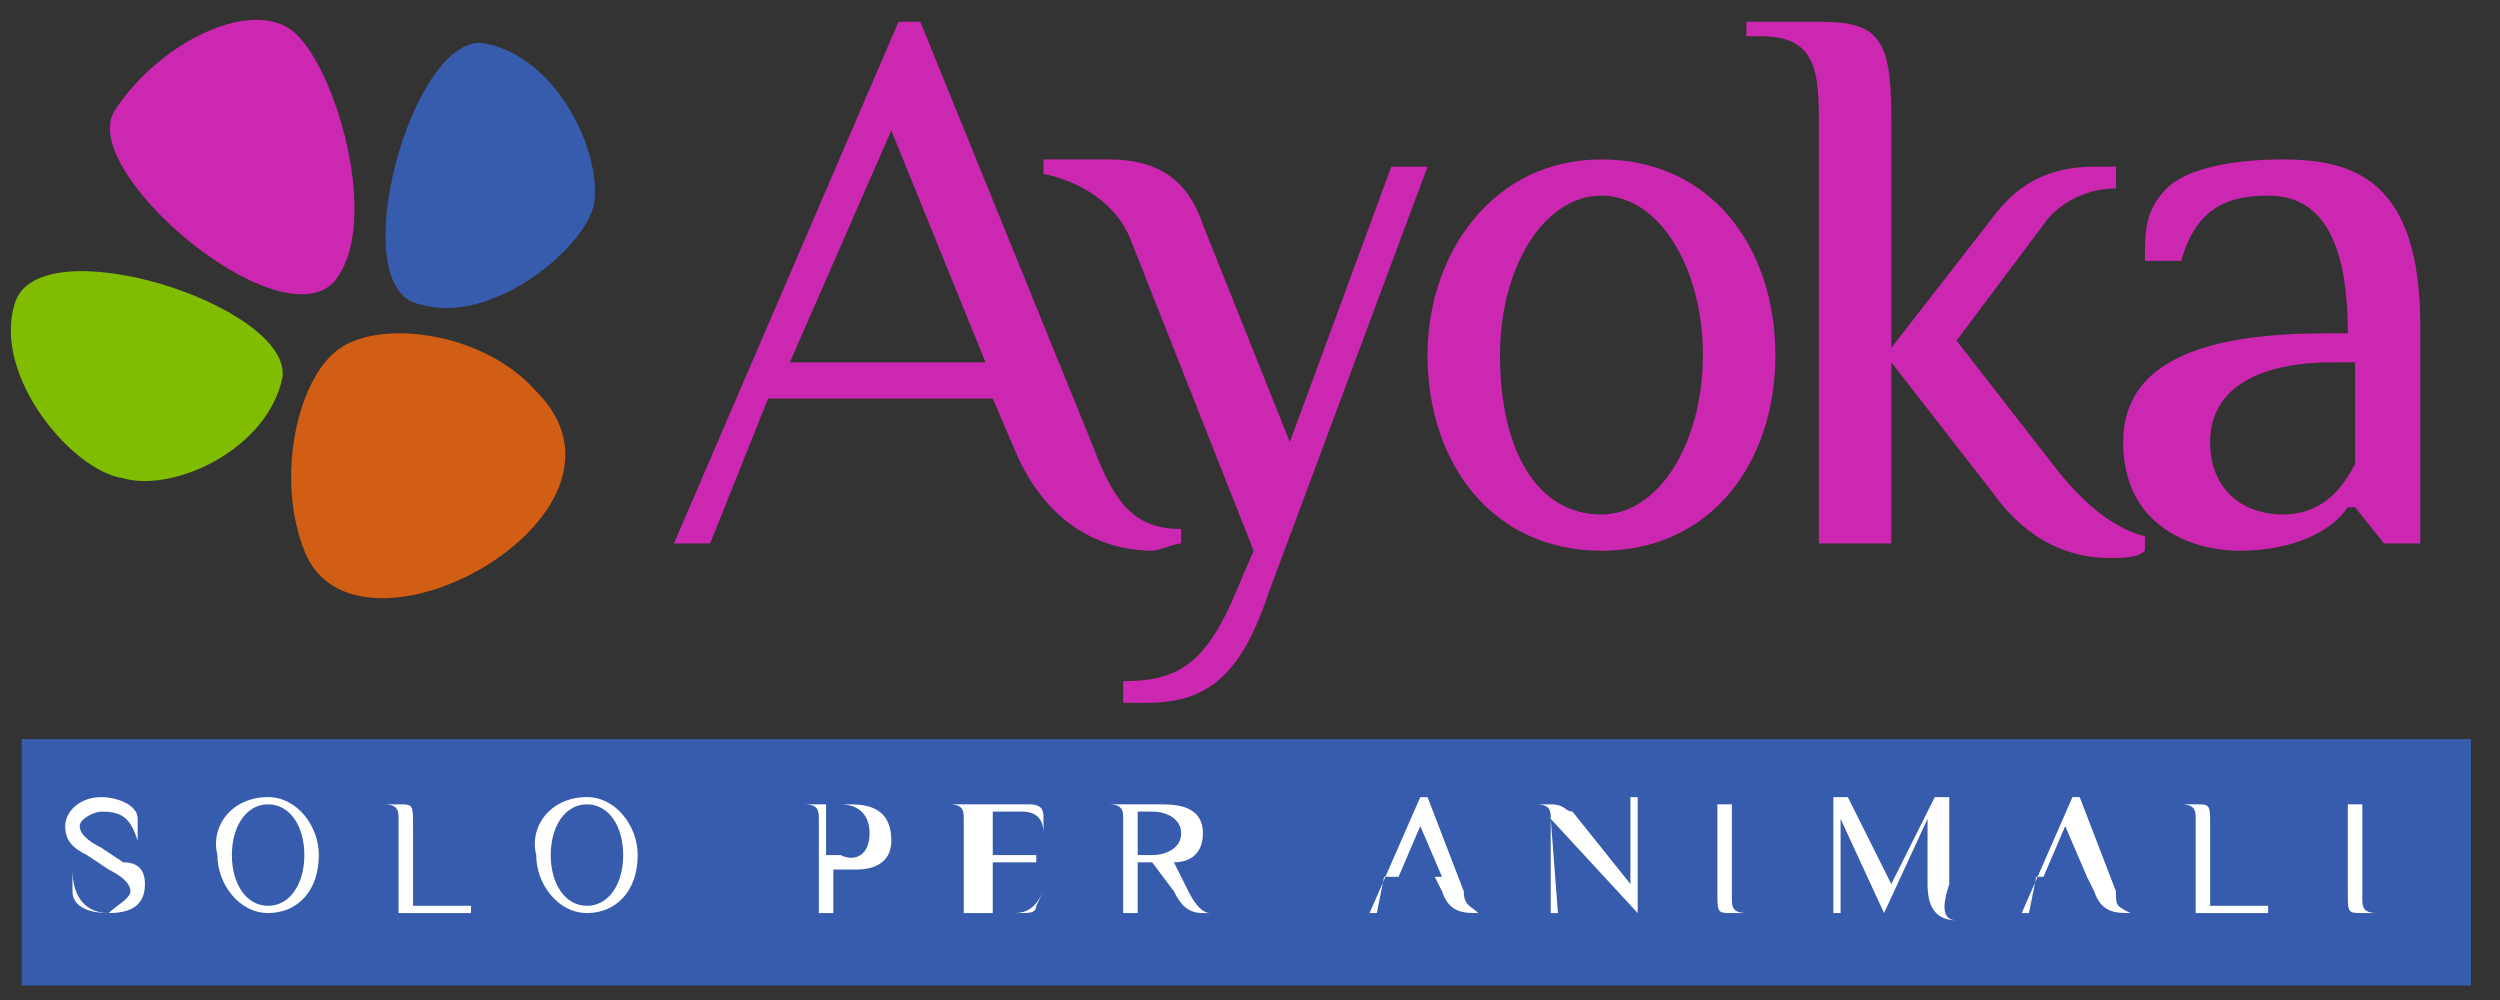
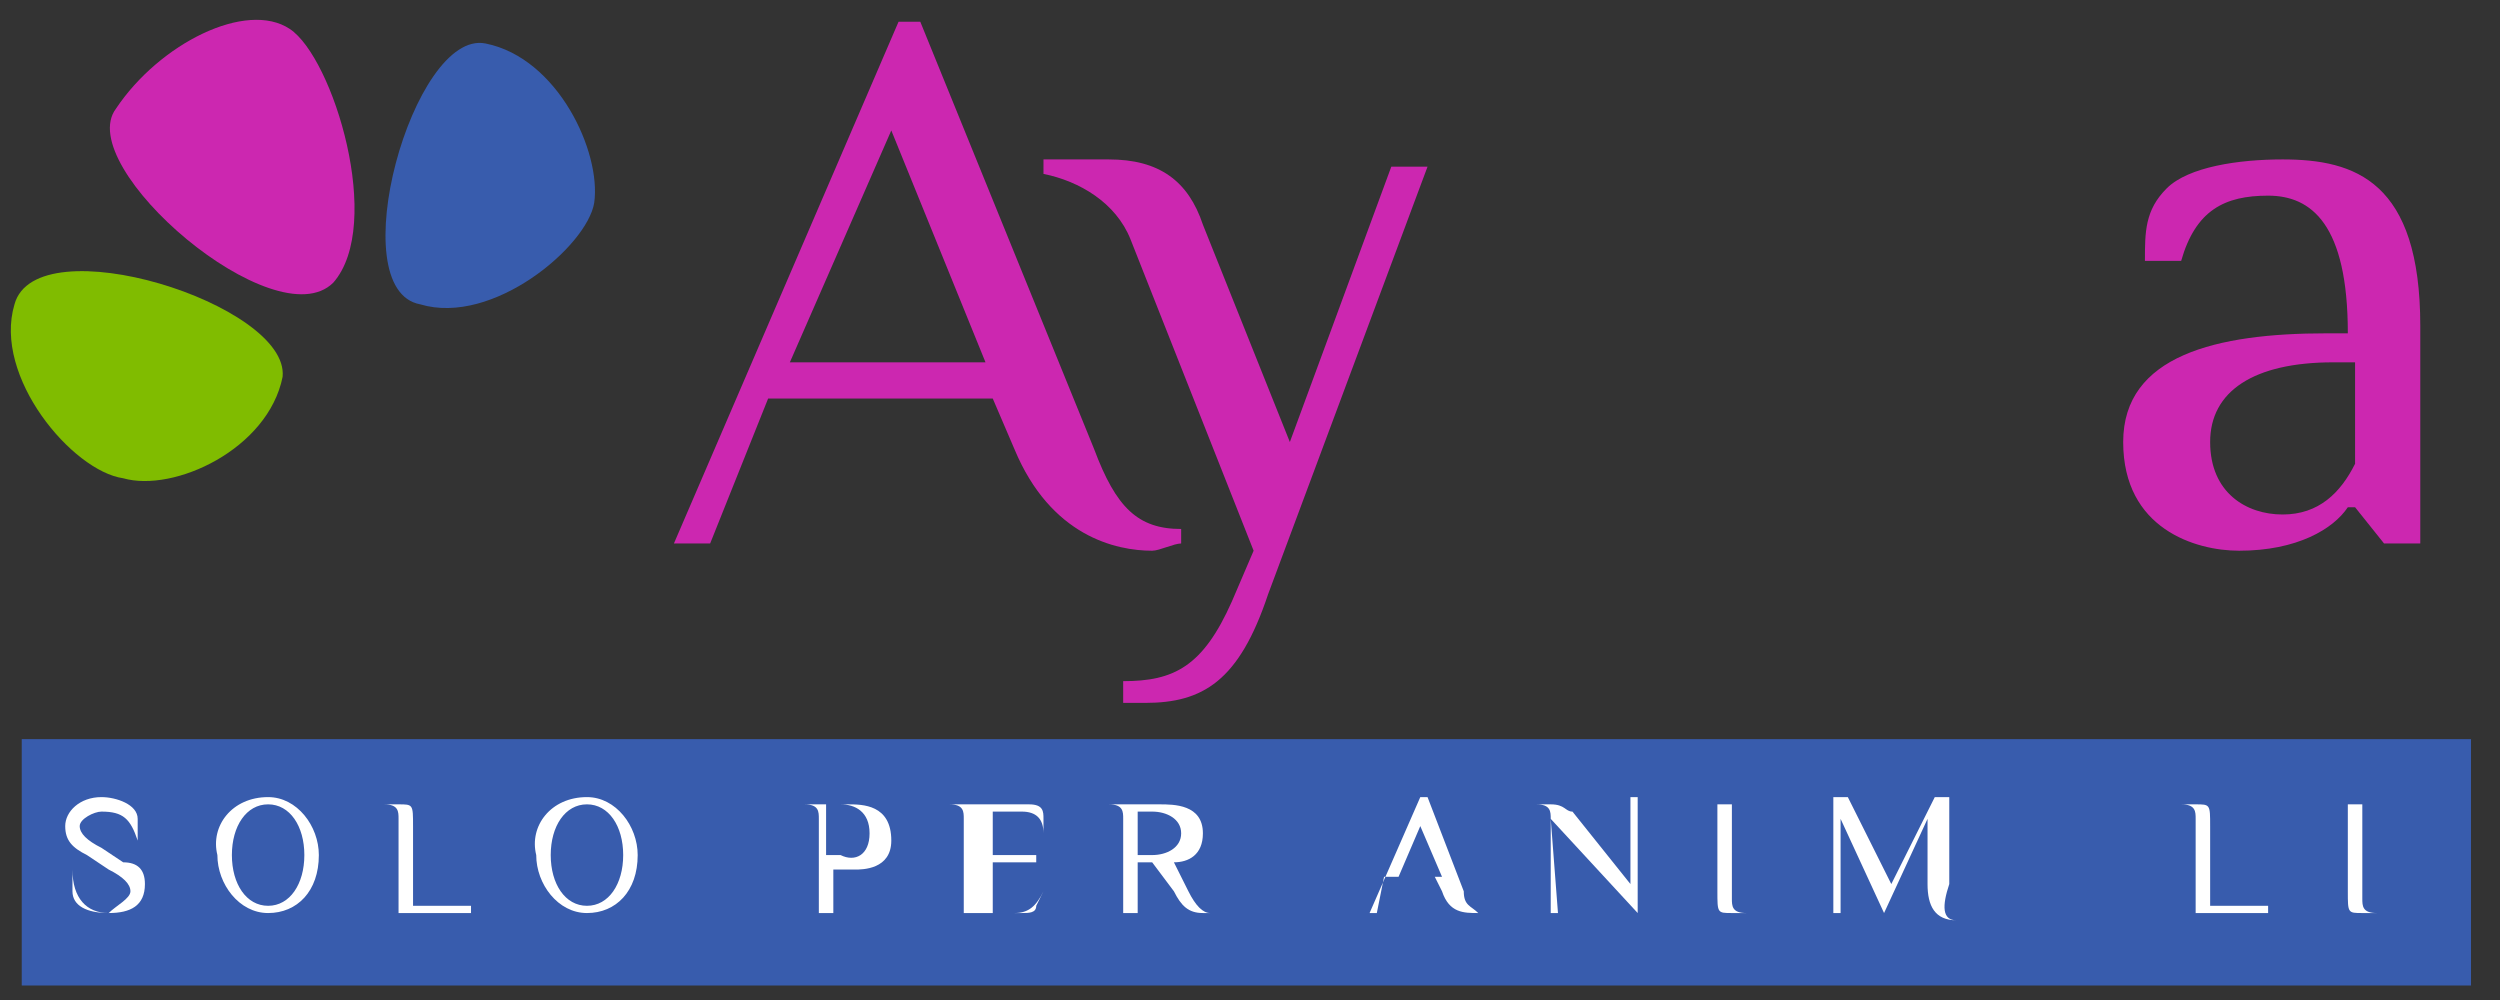
<svg xmlns="http://www.w3.org/2000/svg" version="1.1" id="Livello_1" x="0px" y="0px" viewBox="0 0 34.5 13.8" style="enable-background:new 0 0 34.5 13.8;" xml:space="preserve">
  <rect x="0" y="0" width="34.5" height="13.8" fill="#333333" stroke="none" />
  <style type="text/css">
	.st0{fill:#385CAD;}
	.st1{fill:#FFFFFF;}
	.st2{fill-rule:evenodd;clip-rule:evenodd;fill:#385CAD;}
	.st3{fill-rule:evenodd;clip-rule:evenodd;fill:#CC27B0;}
	.st4{fill-rule:evenodd;clip-rule:evenodd;fill:#80BC00;}
	.st5{fill-rule:evenodd;clip-rule:evenodd;fill:#D15E14;}
	.st6{fill:#CC27B0;}
</style>
  <g>
    <rect x="0.3" y="10.2" class="st0" width="33.8" height="3.4" />
    <g>
      <path class="st1" d="M1.5,12.6c-0.3,0-0.5-0.1-0.5-0.3v-0.3h0C1,12.4,1.2,12.6,1.5,12.6c0.1-0.1,0.3-0.2,0.3-0.3    c0-0.1-0.1-0.2-0.3-0.3l-0.3-0.2c-0.2-0.1-0.3-0.2-0.3-0.4c0-0.2,0.2-0.4,0.5-0.4c0.2,0,0.5,0.1,0.5,0.3v0.3h0    c-0.1-0.3-0.2-0.4-0.5-0.4c-0.1,0-0.3,0.1-0.3,0.2c0,0.1,0.1,0.2,0.3,0.3l0.3,0.2C1.9,11.9,2,12,2,12.2C2,12.5,1.8,12.6,1.5,12.6z    " />
      <path class="st1" d="M3.7,11c0.4,0,0.7,0.4,0.7,0.8c0,0.5-0.3,0.8-0.7,0.8c-0.4,0-0.7-0.4-0.7-0.8C2.9,11.4,3.2,11,3.7,11z     M3.7,11.1c-0.3,0-0.5,0.3-0.5,0.7c0,0.4,0.2,0.7,0.5,0.7s0.5-0.3,0.5-0.7C4.2,11.4,4,11.1,3.7,11.1z" />
      <path class="st1" d="M5.7,12.5h0.8v0.1h-1v-1.3c0-0.1,0-0.2-0.2-0.2h0v0h0.2c0.2,0,0.2,0,0.2,0.3V12.5z" />
      <path class="st1" d="M8.1,11c0.4,0,0.7,0.4,0.7,0.8c0,0.5-0.3,0.8-0.7,0.8c-0.4,0-0.7-0.4-0.7-0.8C7.3,11.4,7.6,11,8.1,11z     M8.1,11.1c-0.3,0-0.5,0.3-0.5,0.7c0,0.4,0.2,0.7,0.5,0.7c0.3,0,0.5-0.3,0.5-0.7C8.6,11.4,8.4,11.1,8.1,11.1z" />
-       <path class="st1" d="M11.5,12.6h-0.2v-1.3c0-0.1,0-0.2-0.2-0.2h0v0h0.6c0.2,0,0.6,0,0.6,0.5c0,0.4-0.4,0.4-0.5,0.4h-0.3V12.6z     M12,11.5c0-0.3-0.2-0.4-0.4-0.4c-0.1,0-0.1,0-0.2,0v0.7c0,0,0.1,0,0.2,0C11.8,11.9,12,11.8,12,11.5z" />
+       <path class="st1" d="M11.5,12.6h-0.2v-1.3c0-0.1,0-0.2-0.2-0.2h0v0h0.6c0.2,0,0.6,0,0.6,0.5c0,0.4-0.4,0.4-0.5,0.4h-0.3z     M12,11.5c0-0.3-0.2-0.4-0.4-0.4c-0.1,0-0.1,0-0.2,0v0.7c0,0,0.1,0,0.2,0C11.8,11.9,12,11.8,12,11.5z" />
      <path class="st1" d="M14.2,11.1c0.2,0,0.2,0.1,0.2,0.2v0.2h0c0-0.2-0.1-0.3-0.3-0.3h-0.4v0.6h0.6v0.1h-0.6v0.7H14    c0.2,0,0.3-0.1,0.4-0.3l0,0l-0.1,0.2c0,0.1-0.1,0.1-0.2,0.1h-0.8v-1.3c0-0.1,0-0.2-0.2-0.2h0v0H14.2z" />
      <path class="st1" d="M15.9,11.9h-0.2v0.7h-0.2v-1.3c0-0.1,0-0.2-0.2-0.2h0v0H16c0.2,0,0.6,0,0.6,0.4c0,0.3-0.2,0.4-0.4,0.4    l0.2,0.4c0.1,0.2,0.2,0.3,0.3,0.3v0c0,0-0.1,0-0.1,0c-0.2,0-0.3-0.1-0.4-0.3L15.9,11.9z M16.3,11.5c0-0.2-0.2-0.3-0.4-0.3    c-0.1,0-0.1,0-0.2,0v0.6c0,0,0.1,0,0.2,0C16.1,11.8,16.3,11.7,16.3,11.5z" />
      <path class="st1" d="M20.4,12.6C20.4,12.6,20.4,12.6,20.4,12.6c-0.2,0-0.4,0-0.5-0.3l-0.1-0.2h-0.7L19,12.6h-0.1l0.7-1.6h0.1    l0.5,1.3C20.2,12.5,20.3,12.5,20.4,12.6L20.4,12.6z M19.3,12.1h0.6l-0.3-0.7L19.3,12.1z" />
      <path class="st1" d="M21.4,11.3c0-0.1,0-0.2-0.2-0.2h0v0h0.2c0.2,0,0.2,0.1,0.3,0.1l0.8,1v-1.2h0.1v1.6h0L21.4,11.3l0.1,1.3h-0.1    V11.3z" />
      <path class="st1" d="M23.7,11.1h0.2v1.3c0,0.1,0,0.2,0.2,0.2h0v0h-0.2c-0.2,0-0.2,0-0.2-0.3V11.1z" />
      <path class="st1" d="M27,12.7c-0.3,0-0.4-0.2-0.4-0.5v-0.9L26,12.6h0l-0.6-1.3v1.3h-0.1v-1.6h0.2l0.6,1.2l0.6-1.2h0.2v1.2    C26.8,12.5,26.8,12.7,27,12.7L27,12.7z" />
-       <path class="st1" d="M29.4,12.6C29.3,12.6,29.3,12.6,29.4,12.6c-0.2,0-0.4,0-0.5-0.3l-0.1-0.2h-0.7L28,12.6h-0.1l0.7-1.6h0.1    l0.5,1.3C29.2,12.5,29.2,12.5,29.4,12.6L29.4,12.6z M28.2,12.1h0.6l-0.3-0.7L28.2,12.1z" />
      <path class="st1" d="M30.5,12.5h0.8v0.1h-1v-1.3c0-0.1,0-0.2-0.2-0.2h0v0h0.2c0.2,0,0.2,0,0.2,0.3V12.5z" />
      <path class="st1" d="M32.4,11.1h0.2v1.3c0,0.1,0,0.2,0.2,0.2h0v0h-0.2c-0.2,0-0.2,0-0.2-0.3V11.1z" />
    </g>
    <path class="st2" d="M6.7,0.6c1,0.2,1.6,1.5,1.5,2.2C8.1,3.4,6.8,4.5,5.8,4.2C4.7,4,5.7,0.4,6.7,0.6z" />
    <path class="st3" d="M1.6,1.5C2.2,0.6,3.4,0,4,0.4c0.6,0.4,1.3,2.7,0.6,3.5C3.8,4.7,1,2.3,1.6,1.5z" />
    <path class="st4" d="M3.9,5.2c-0.2,1-1.5,1.6-2.2,1.4C1,6.5-0.1,5.2,0.2,4.2C0.5,3.1,4,4.2,3.9,5.2z" />
-     <path class="st5" d="M4.2,7.6c-0.4-1-0.1-2.4,0.5-2.8c0.6-0.4,2-0.2,2.7,0.6C9.1,7.1,4.9,9.4,4.2,7.6z" />
    <g>
      <path class="st6" d="M16.3,7.5c-0.1,0-0.3,0.1-0.4,0.1c-0.5,0-1.4-0.2-1.9-1.4l-0.3-0.7h-3.1L9.8,7.5H9.3l3.1-7.2h0.3l2.4,5.9    c0.3,0.8,0.6,1.1,1.2,1.1V7.5z M10.9,5h2.7l-1.3-3.2L10.9,5z" />
      <path class="st6" d="M17.3,7.6l-1.7-4.3c-0.2-0.5-0.7-0.8-1.2-0.9V2.2h0.9c0.7,0,1.1,0.3,1.3,0.9l1.2,3l1.4-3.8h0.5l-2.2,5.9    c-0.4,1.2-0.9,1.5-1.7,1.5h-0.3V9.4c0.7,0,1.1-0.2,1.5-1.1L17.3,7.6z" />
-       <path class="st6" d="M22.1,2.2c1.5,0,2.4,1.2,2.4,2.7c0,1.5-0.9,2.7-2.4,2.7c-1.5,0-2.4-1.2-2.4-2.7C19.7,3.5,20.6,2.2,22.1,2.2z     M22.1,2.7c-0.8,0-1.4,1-1.4,2.2c0,1.3,0.5,2.2,1.4,2.2c0.8,0,1.4-1,1.4-2.2C23.5,3.7,22.9,2.7,22.1,2.7z" />
-       <path class="st6" d="M26.1,4.8l1.4-1.8c0.3-0.4,0.7-0.7,1.4-0.7h0.3v0.3c-0.4,0-0.8,0.2-1,0.5L27,4.7l1.4,1.8    c0.4,0.5,0.8,0.8,1.2,0.9v0.2c-0.1,0.1-0.3,0.1-0.5,0.1c-0.5,0-1.1-0.2-1.6-0.9L26.1,5v2.5h-1V1.6c0-0.7-0.1-1.1-0.8-1.1h-0.2V0.3    h1c0.8,0,1,0.2,1,1.3V4.8z" />
      <path class="st6" d="M32.9,7.5L32.5,7h-0.1c-0.2,0.3-0.7,0.6-1.5,0.6c-0.6,0-1.6-0.3-1.6-1.5c0-1.2,1.3-1.5,2.8-1.5h0.3    c0-1.5-0.5-1.9-1.1-1.9c-0.6,0-1,0.2-1.2,0.9h-0.5c0-0.4,0-0.7,0.3-1c0.3-0.3,1-0.4,1.6-0.4c1,0,1.9,0.3,1.9,2.3v3H32.9z M32.5,5    h-0.3c-1.1,0-1.7,0.4-1.7,1.1c0,0.7,0.5,1,1,1c0.5,0,0.8-0.3,1-0.7V5z" />
    </g>
  </g>
</svg>